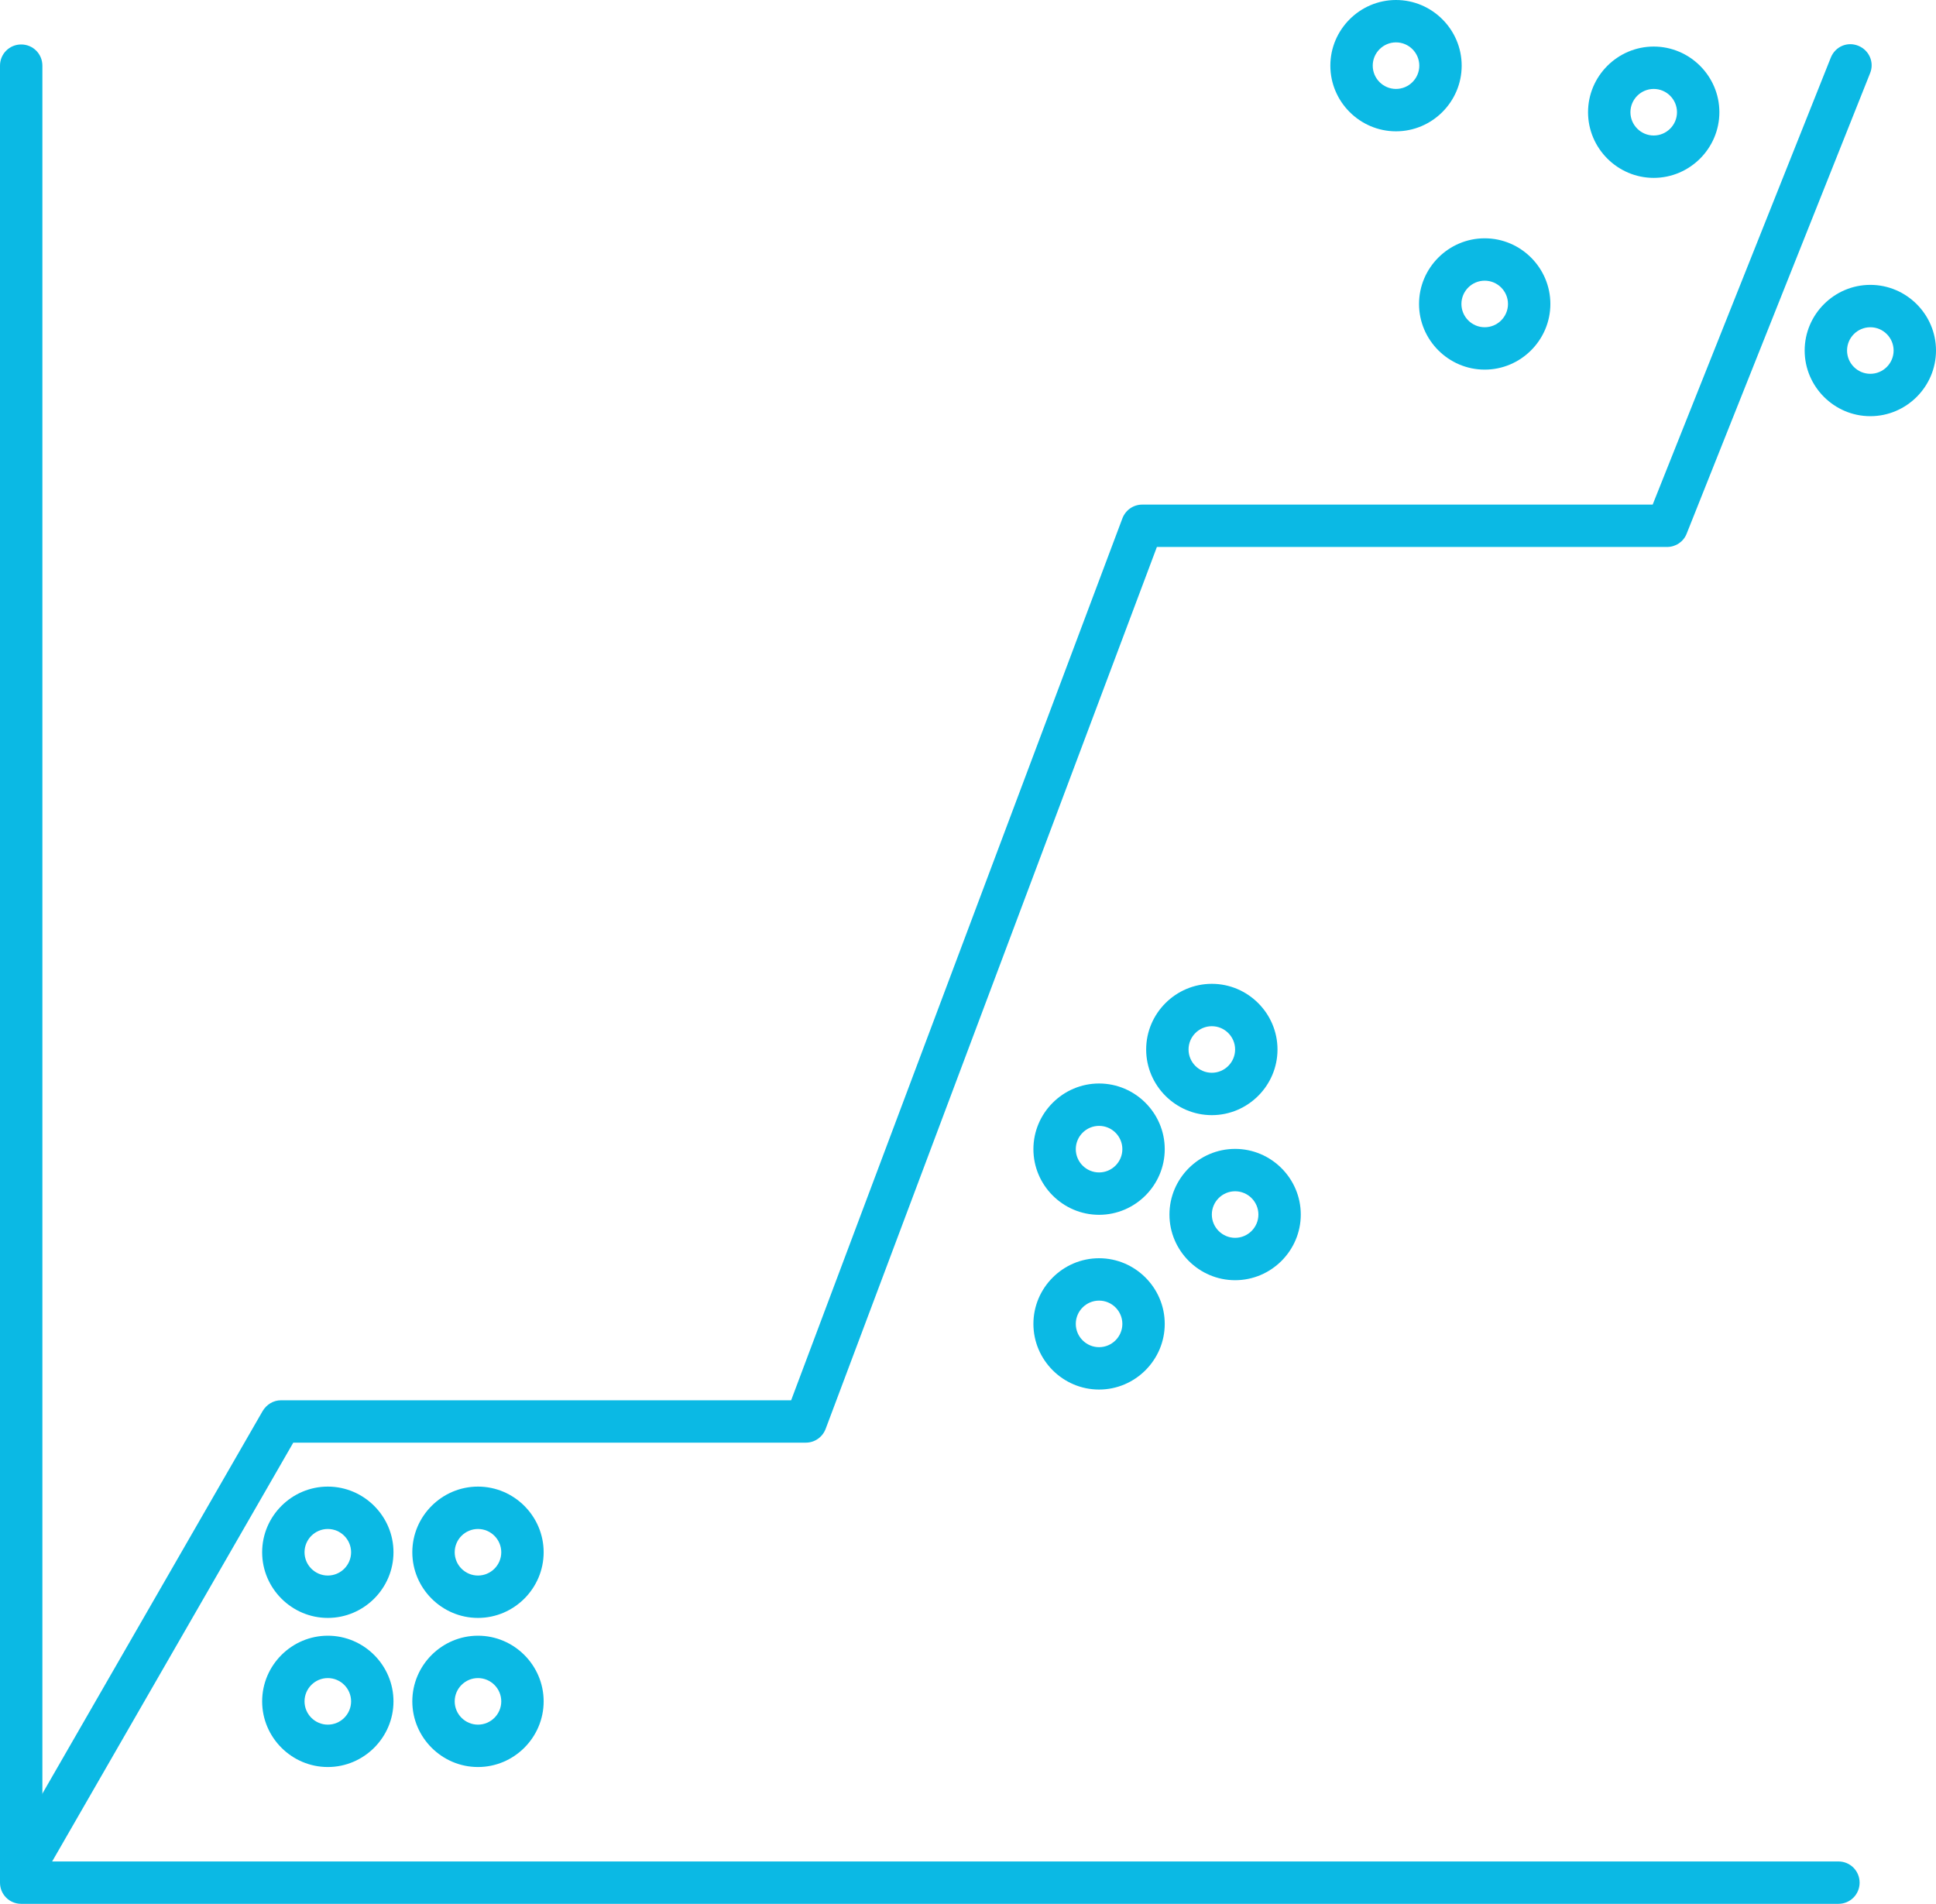
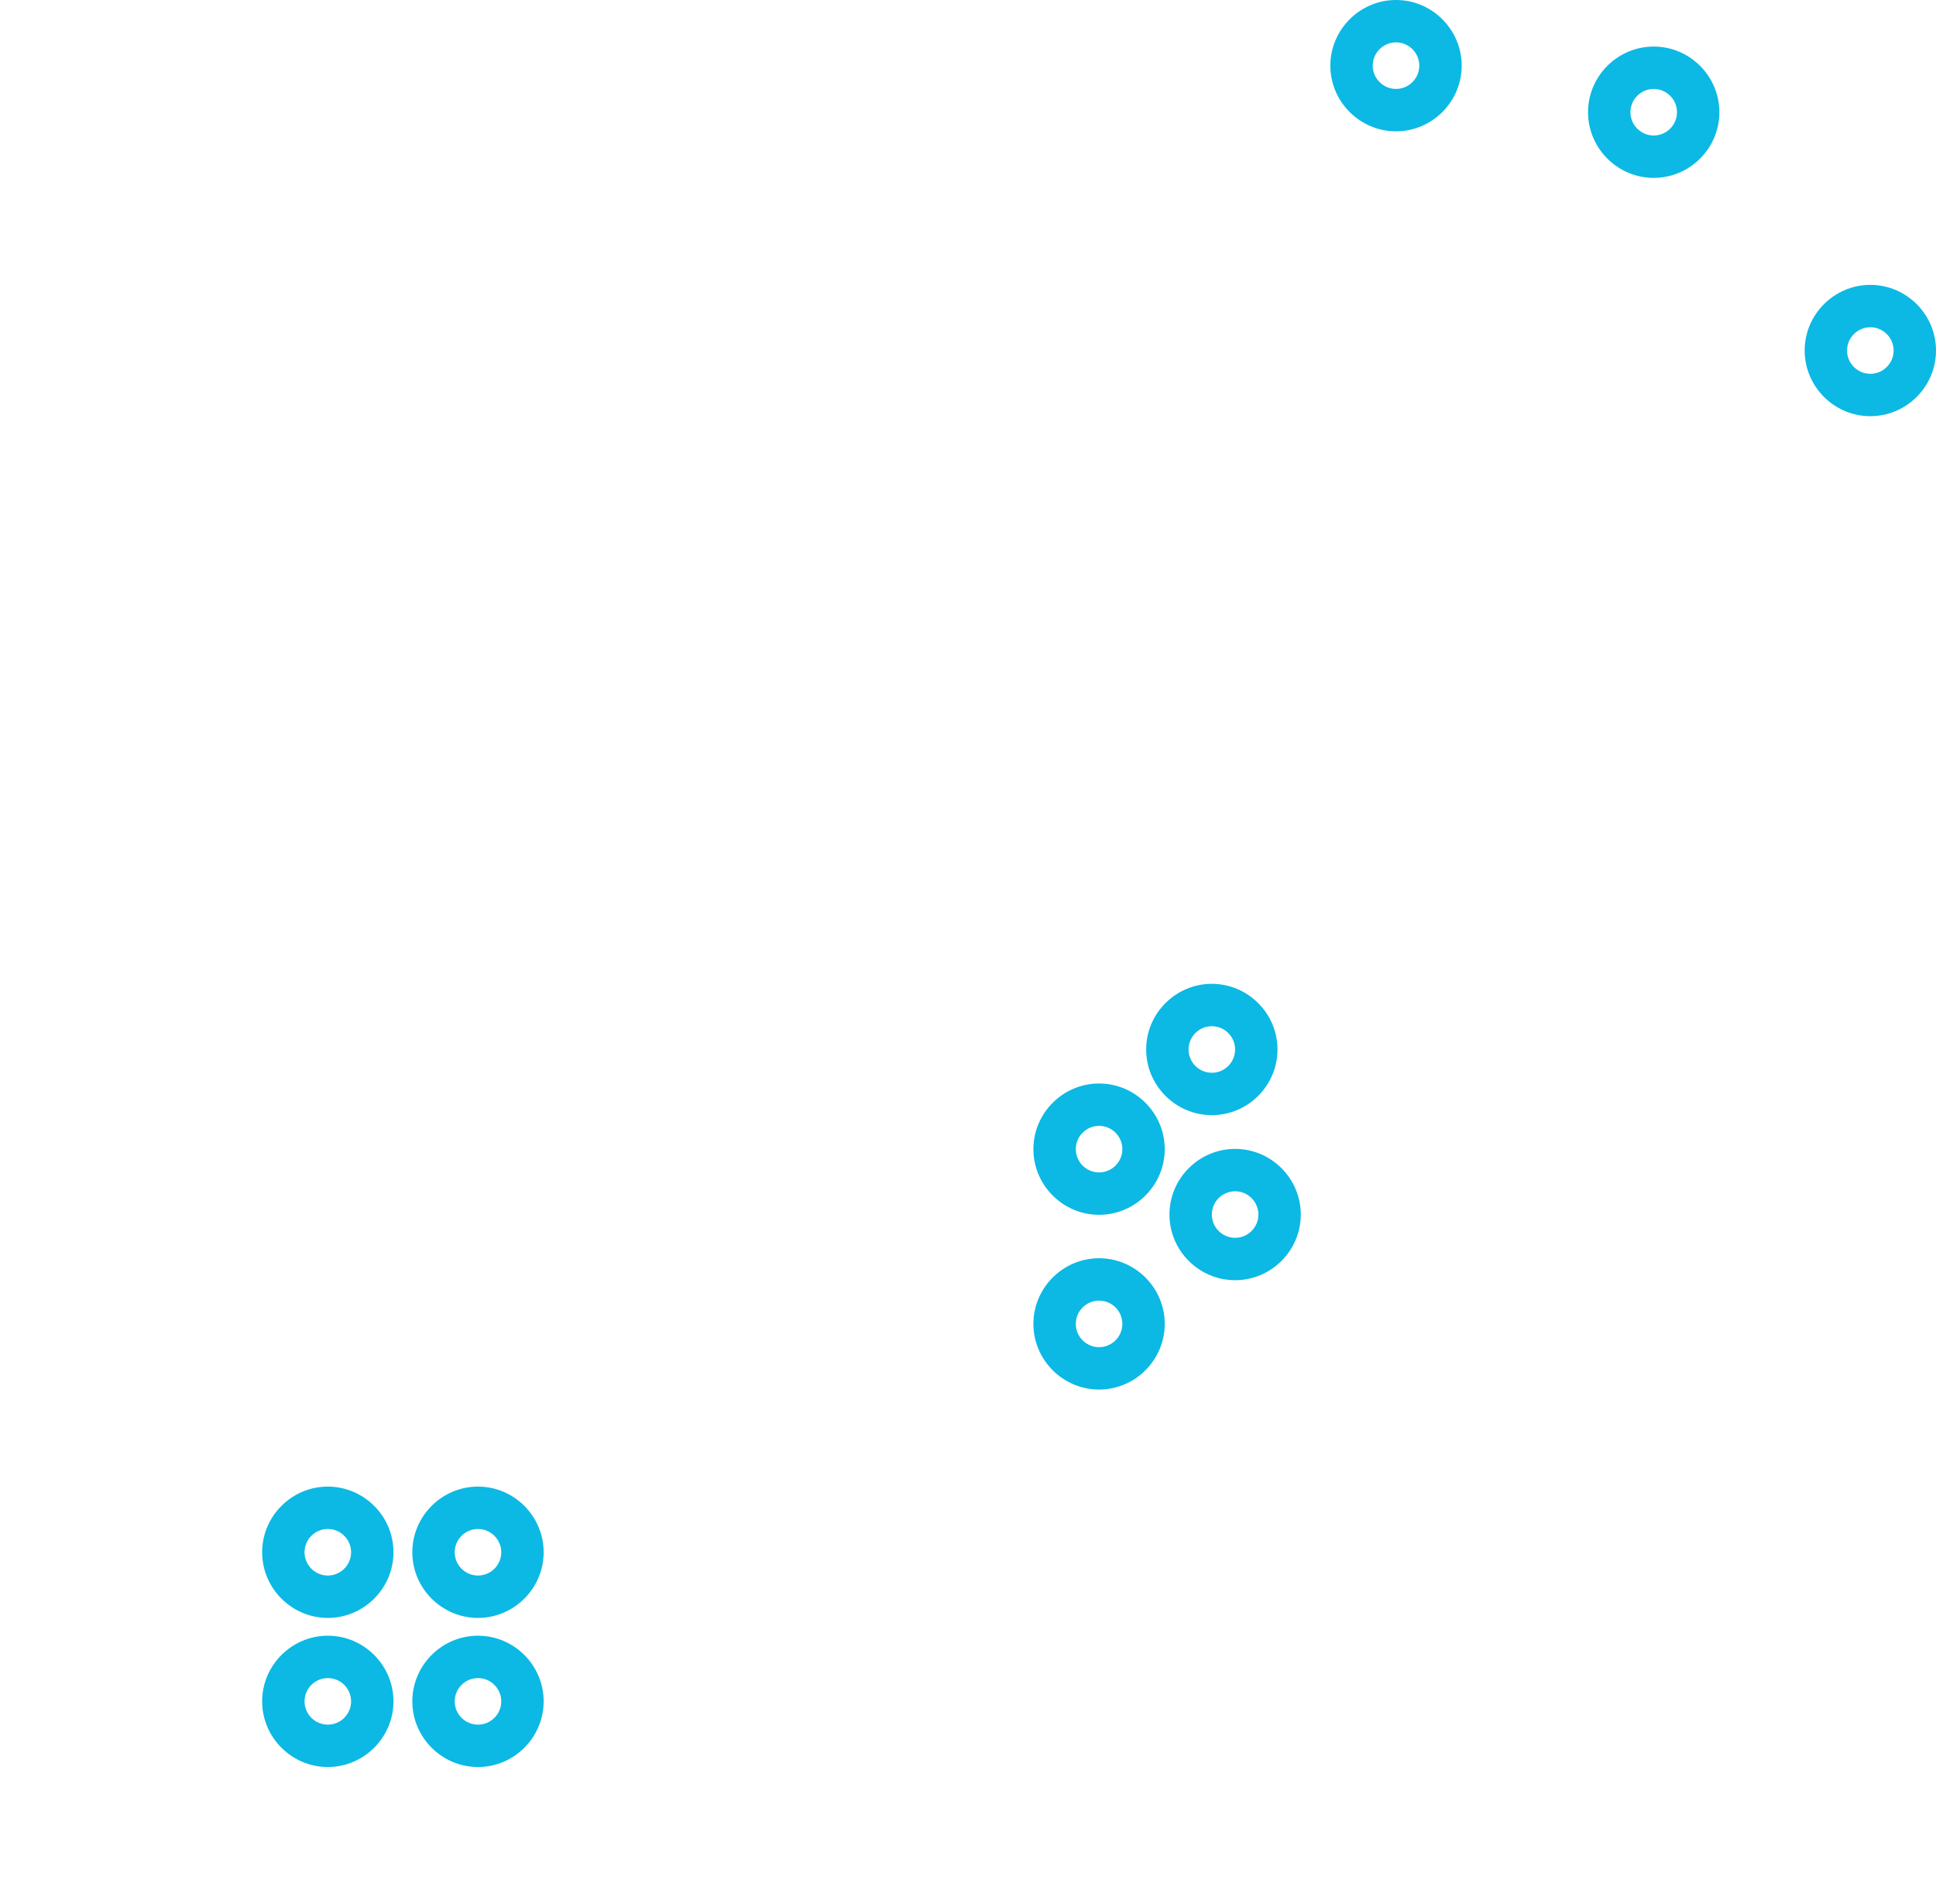
<svg xmlns="http://www.w3.org/2000/svg" id="Layer_2" viewBox="0 0 74 72.78">
  <defs>
    <style>.cls-1{fill:#0bb9e4;}</style>
  </defs>
  <g id="Layer_1-2">
    <g>
-       <path class="cls-1" d="M70.27,72.78H.81c-.45,0-.81-.36-.81-.81V2.51C0,2.06,.36,1.7,.81,1.7s.81,.36,.81,.81V71.16H70.27c.45,0,.81,.36,.81,.81s-.36,.81-.81,.81Z" />
      <path class="cls-1" d="M12.53,58.45c.49,0,.89,.4,.89,.89s-.4,.89-.89,.89-.89-.4-.89-.89,.4-.89,.89-.89m0-1.62c-1.38,0-2.51,1.13-2.51,2.51s1.13,2.51,2.51,2.51,2.51-1.13,2.51-2.51-1.13-2.51-2.51-2.51h0Z" />
      <path class="cls-1" d="M12.53,64.15c.49,0,.89,.4,.89,.89s-.4,.89-.89,.89-.89-.4-.89-.89,.4-.89,.89-.89m0-1.62c-1.38,0-2.51,1.13-2.51,2.51s1.13,2.51,2.51,2.51,2.51-1.13,2.51-2.51-1.13-2.51-2.51-2.51h0Z" />
-       <path class="cls-1" d="M18.27,58.45c.49,0,.89,.4,.89,.89s-.4,.89-.89,.89-.89-.4-.89-.89,.4-.89,.89-.89m0-1.62c-1.38,0-2.51,1.13-2.51,2.51s1.13,2.51,2.51,2.51,2.51-1.13,2.51-2.51-1.13-2.51-2.51-2.51h0Z" />
+       <path class="cls-1" d="M18.27,58.45c.49,0,.89,.4,.89,.89s-.4,.89-.89,.89-.89-.4-.89-.89,.4-.89,.89-.89m0-1.62c-1.38,0-2.51,1.13-2.51,2.51s1.13,2.51,2.51,2.51,2.51-1.13,2.51-2.51-1.13-2.51-2.51-2.51h0" />
      <path class="cls-1" d="M18.27,64.15c.49,0,.89,.4,.89,.89s-.4,.89-.89,.89-.89-.4-.89-.89,.4-.89,.89-.89m0-1.62c-1.38,0-2.51,1.13-2.51,2.51s1.13,2.51,2.51,2.51,2.51-1.13,2.51-2.51-1.13-2.51-2.51-2.51h0Z" />
      <path class="cls-1" d="M42.01,43.04c.49,0,.89,.4,.89,.89s-.4,.89-.89,.89-.89-.4-.89-.89,.4-.89,.89-.89m0-1.62c-1.38,0-2.51,1.13-2.51,2.51s1.13,2.51,2.51,2.51,2.51-1.13,2.51-2.51-1.13-2.51-2.51-2.51h0Z" />
      <path class="cls-1" d="M42.01,49.72c.49,0,.89,.4,.89,.89s-.4,.89-.89,.89-.89-.4-.89-.89,.4-.89,.89-.89m0-1.62c-1.38,0-2.51,1.13-2.51,2.51s1.13,2.51,2.51,2.51,2.51-1.13,2.51-2.51-1.13-2.51-2.51-2.51h0Z" />
      <path class="cls-1" d="M46.32,39.23c.49,0,.89,.4,.89,.89s-.4,.89-.89,.89-.89-.4-.89-.89,.4-.89,.89-.89m0-1.62c-1.38,0-2.51,1.13-2.51,2.51s1.13,2.51,2.51,2.51,2.51-1.13,2.51-2.51-1.13-2.51-2.51-2.51h0Z" />
      <path class="cls-1" d="M47.21,45.54c.49,0,.89,.4,.89,.89s-.4,.89-.89,.89-.89-.4-.89-.89,.4-.89,.89-.89m0-1.62c-1.38,0-2.51,1.13-2.51,2.51s1.13,2.51,2.51,2.51,2.51-1.13,2.51-2.51-1.13-2.51-2.51-2.51h0Z" />
      <path class="cls-1" d="M63.21,3.4c.49,0,.89,.4,.89,.89s-.4,.89-.89,.89-.89-.4-.89-.89,.4-.89,.89-.89m0-1.62c-1.38,0-2.51,1.13-2.51,2.51s1.13,2.51,2.51,2.51,2.51-1.13,2.51-2.51-1.13-2.51-2.51-2.51h0Z" />
      <path class="cls-1" d="M71.49,12.51c.49,0,.89,.4,.89,.89s-.4,.89-.89,.89-.89-.4-.89-.89,.4-.89,.89-.89m0-1.62c-1.38,0-2.51,1.13-2.51,2.51s1.13,2.51,2.51,2.51,2.51-1.13,2.51-2.51-1.13-2.51-2.51-2.51h0Z" />
-       <path class="cls-1" d="M56.75,10.73c.49,0,.89,.4,.89,.89s-.4,.89-.89,.89-.89-.4-.89-.89,.4-.89,.89-.89m0-1.62c-1.38,0-2.51,1.13-2.51,2.51s1.13,2.51,2.51,2.51,2.51-1.13,2.51-2.51-1.13-2.51-2.51-2.51h0Z" />
      <path class="cls-1" d="M53.36,1.62c.49,0,.89,.4,.89,.89s-.4,.89-.89,.89-.89-.4-.89-.89,.4-.89,.89-.89m0-1.62c-1.38,0-2.51,1.13-2.51,2.51s1.13,2.51,2.51,2.51,2.51-1.13,2.51-2.51-1.13-2.51-2.51-2.51h0Z" />
-       <path class="cls-1" d="M.81,72.41c-.14,0-.28-.03-.4-.11-.39-.22-.52-.72-.3-1.11l9.93-17.25c.15-.25,.41-.41,.7-.41H30.24l12.66-33.71c.12-.32,.42-.53,.76-.53h19.51l6.81-17.09c.17-.42,.63-.62,1.05-.45,.42,.17,.62,.64,.45,1.05l-7.01,17.6c-.12,.31-.42,.51-.75,.51h-19.5l-12.66,33.71c-.12,.32-.42,.53-.76,.53H11.21L1.51,72c-.15,.26-.42,.41-.7,.41Z" />
    </g>
  </g>
</svg>